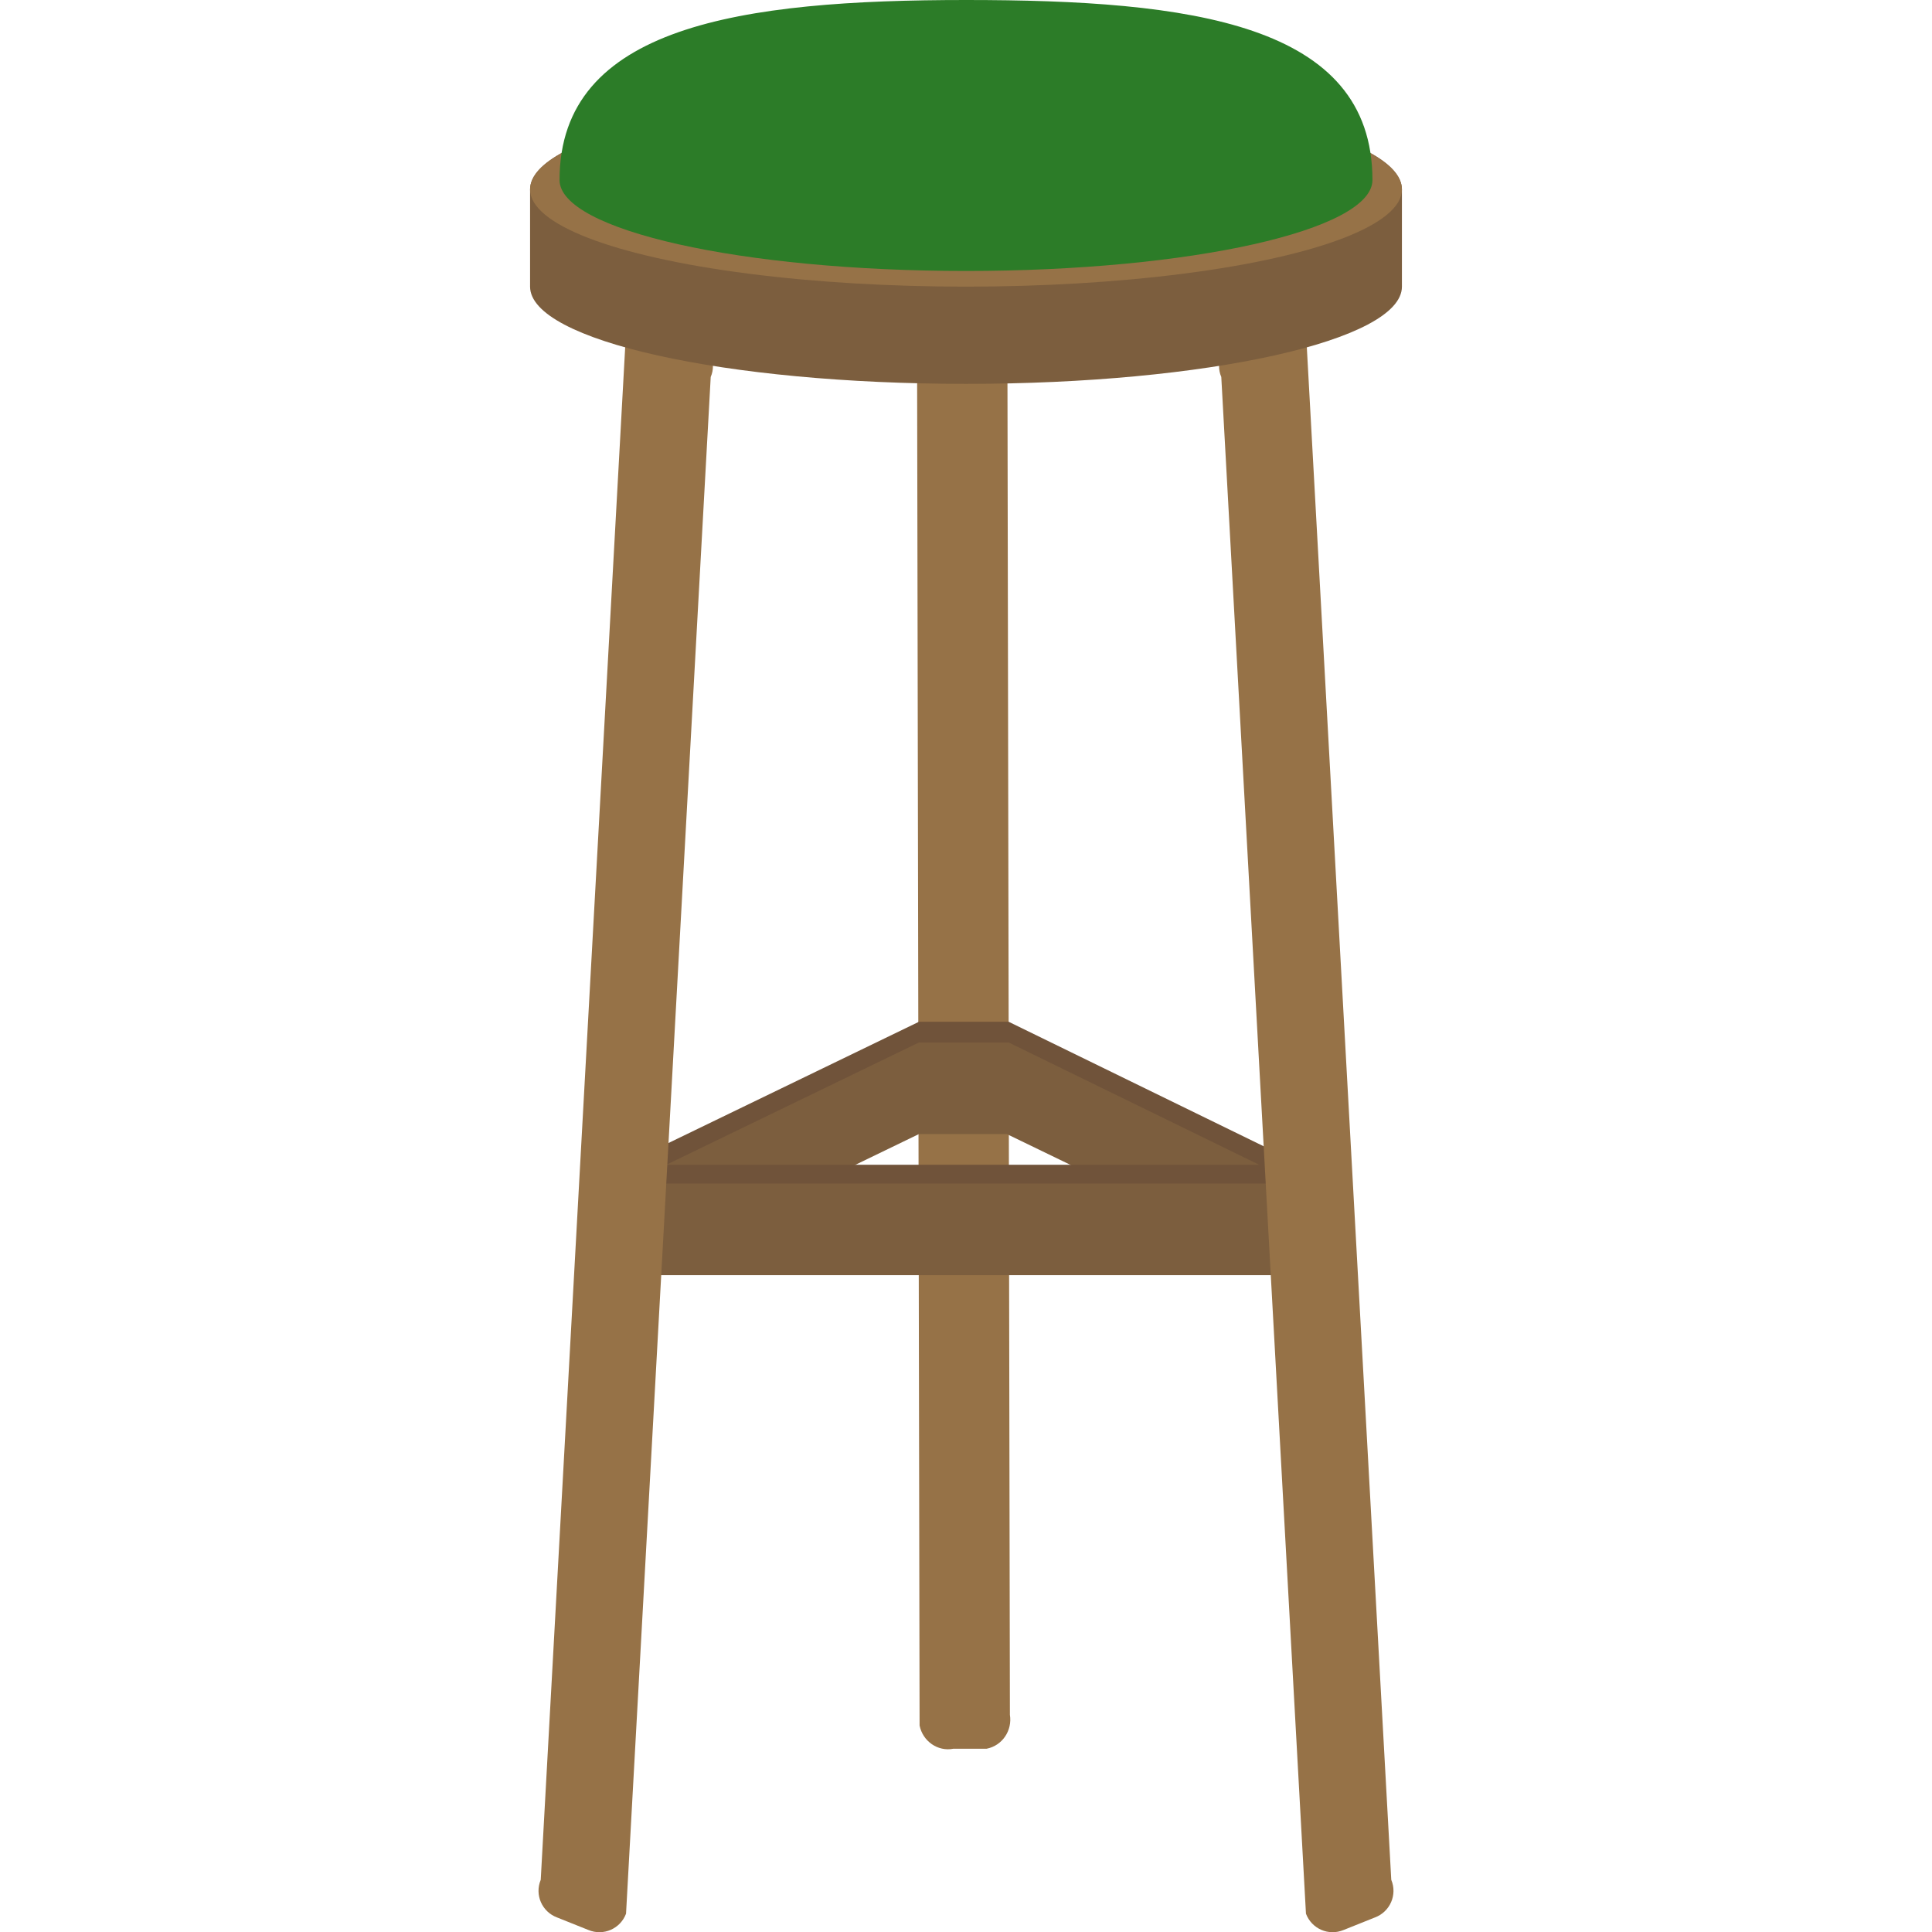
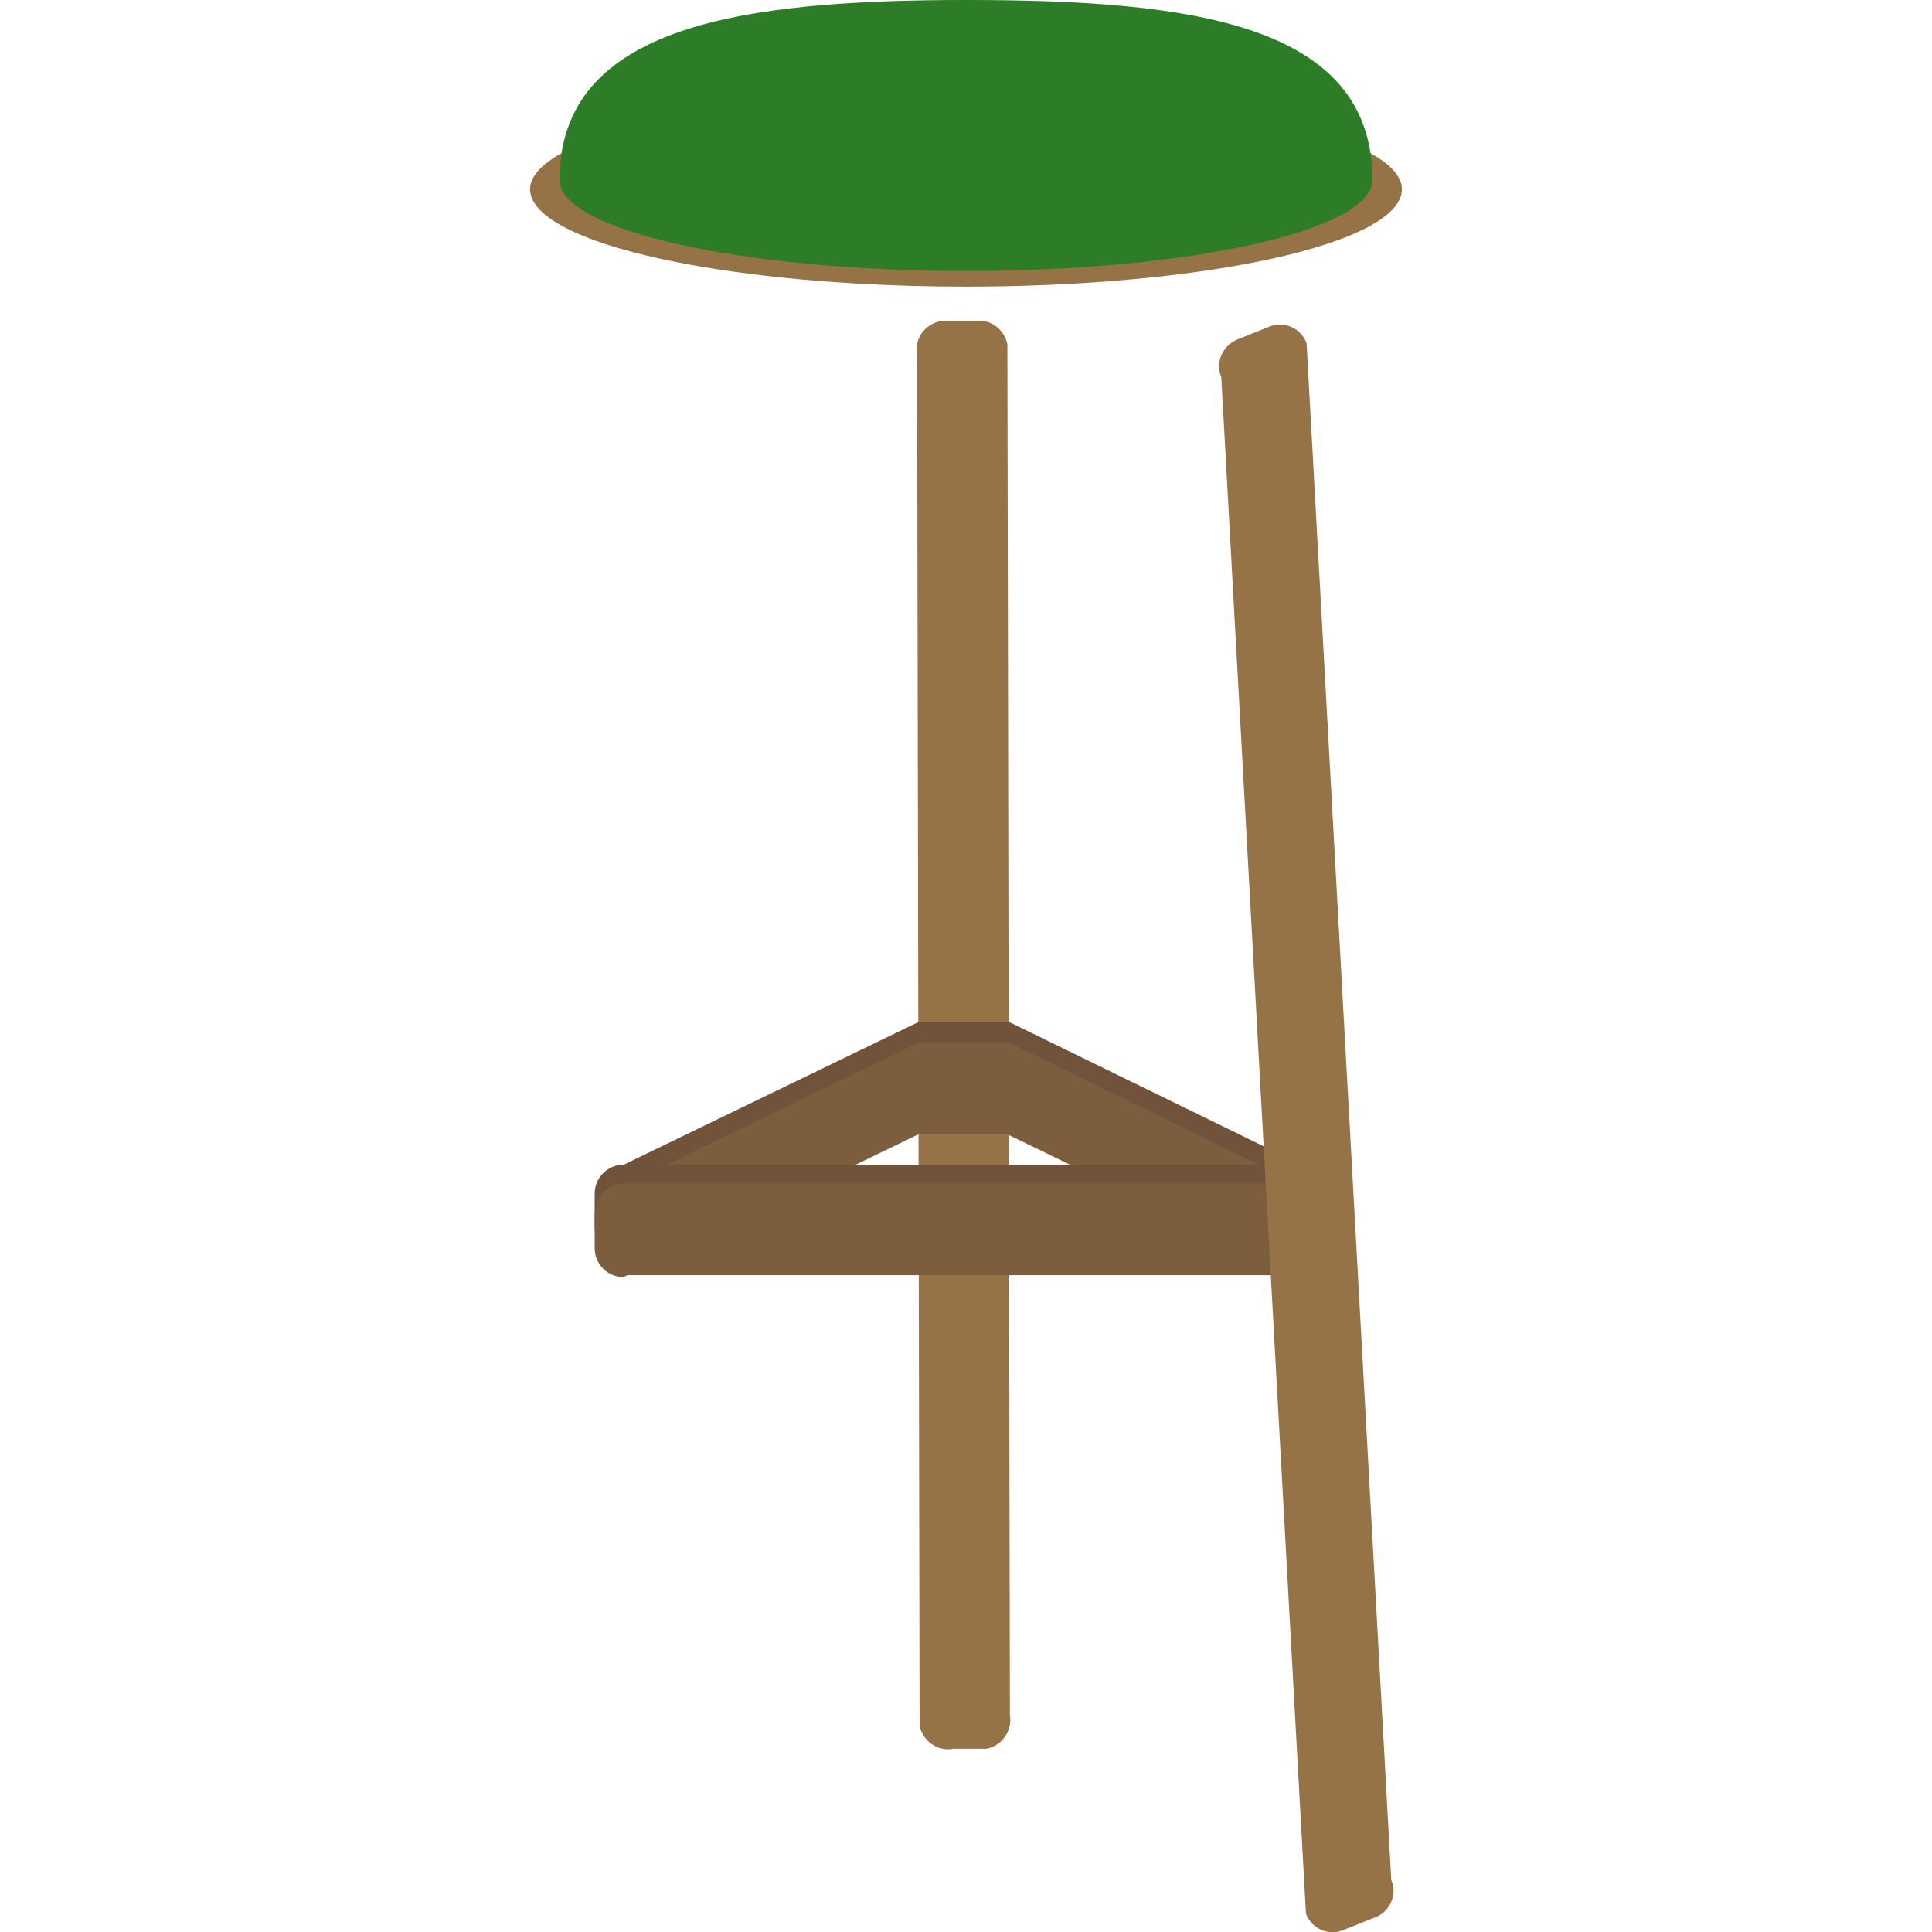
<svg xmlns="http://www.w3.org/2000/svg" version="1.1" id="Layer_1" x="0px" y="0px" viewBox="148 -148.2 496.2 496.2" style="enable-background:new 148 -148.2 496.2 496.2;" xml:space="preserve">
  <path style="fill:#967247;" d="M407.377,292.229L406.732-59.76c-0.805-4.027-4.672-6.766-8.699-5.96h-8.538  c-4.027,0.805-6.766,4.672-5.96,8.699l0.644,351.989c0.805,4.027,4.672,6.766,8.699,5.96h8.538  C405.443,300.122,408.021,296.256,407.377,292.229z" />
  <path style="fill:#70533A;" d="M489.856,167.059c0,4.188-3.383,7.41-7.41,7.41l-75.875-36.729h-22.553l-75.875,36.729  c-4.188,0-7.41-3.383-7.41-7.41v-8.699c0-4.188,3.383-7.41,7.41-7.41l75.875-36.729h23.036l75.231,36.729  c4.188,0,7.41,3.383,7.41,7.41v8.699H489.856z" />
  <path style="fill:#7C5E3E;" d="M489.856,172.376c0,4.188-3.383,7.41-7.41,7.41l-75.875-36.729h-22.553l-75.875,36.729  c-4.188,0-7.41-3.383-7.41-7.41v-8.699c0-4.188,3.383-7.41,7.41-7.41l75.875-36.729h23.036l75.231,36.729  c4.188,0,7.41,3.383,7.41,7.41v8.699H489.856z" />
  <path style="fill:#70533A;" d="M489.856,167.059c0,4.188-3.383,7.41-7.41,7.41H308.304c-4.188,0-7.41-3.383-7.41-7.41v-8.699  c0-4.188,3.383-7.41,7.41-7.41h174.142c4.188,0,7.41,3.383,7.41,7.41L489.856,167.059L489.856,167.059z" />
  <path style="fill:#7C5E3E;" d="M489.856,171.892c0,4.188-3.383,7.41-7.41,7.41H308.304c-4.188,0-7.41-3.383-7.41-7.41v-8.699  c0-4.188,3.383-7.41,7.41-7.41h174.142c4.188,0,7.41,3.383,7.41,7.41L489.856,171.892L489.856,171.892z" />
  <g>
-     <path style="fill:#967247;" d="M326.347-61.049l-8.055-3.222c-3.866-1.611-8.216,0.322-9.666,4.188l-21.748,394.678   c-1.611,3.866,0.322,8.216,4.188,9.666l8.055,3.222c3.866,1.611,8.216-0.322,9.666-4.188l21.748-394.678   C332.146-55.088,330.213-59.438,326.347-61.049z" />
    <path style="fill:#967247;" d="M465.853-61.049l8.055-3.222c3.866-1.611,8.216,0.322,9.666,4.188l21.748,394.678   c1.611,3.866-0.322,8.216-4.188,9.666l-8.055,3.222c-3.866,1.611-8.216-0.322-9.666-4.188L461.665-51.383   C460.054-55.088,461.987-59.438,465.853-61.049z" />
  </g>
-   <path style="fill:#7C5E3E;" d="M508.06-99.55c0-13.854-50.1-24.969-111.96-24.969S284.14-113.404,284.14-99.55  c0,4.511,0,20.459,0,24.969c0,13.854,50.1,24.969,111.96,24.969S508.06-60.726,508.06-74.58  C508.06-79.252,508.06-95.039,508.06-99.55z" />
  <ellipse style="fill:#967247;" cx="396.1" cy="-99.55" rx="111.96" ry="24.969" />
  <path style="fill:#2C7C28;" d="M500.488-101.966c0,12.887-46.717,23.359-104.388,23.359s-104.388-10.471-104.388-23.359  c0-39.629,46.717-46.234,104.388-46.234S500.488-142.24,500.488-101.966z" />
</svg>